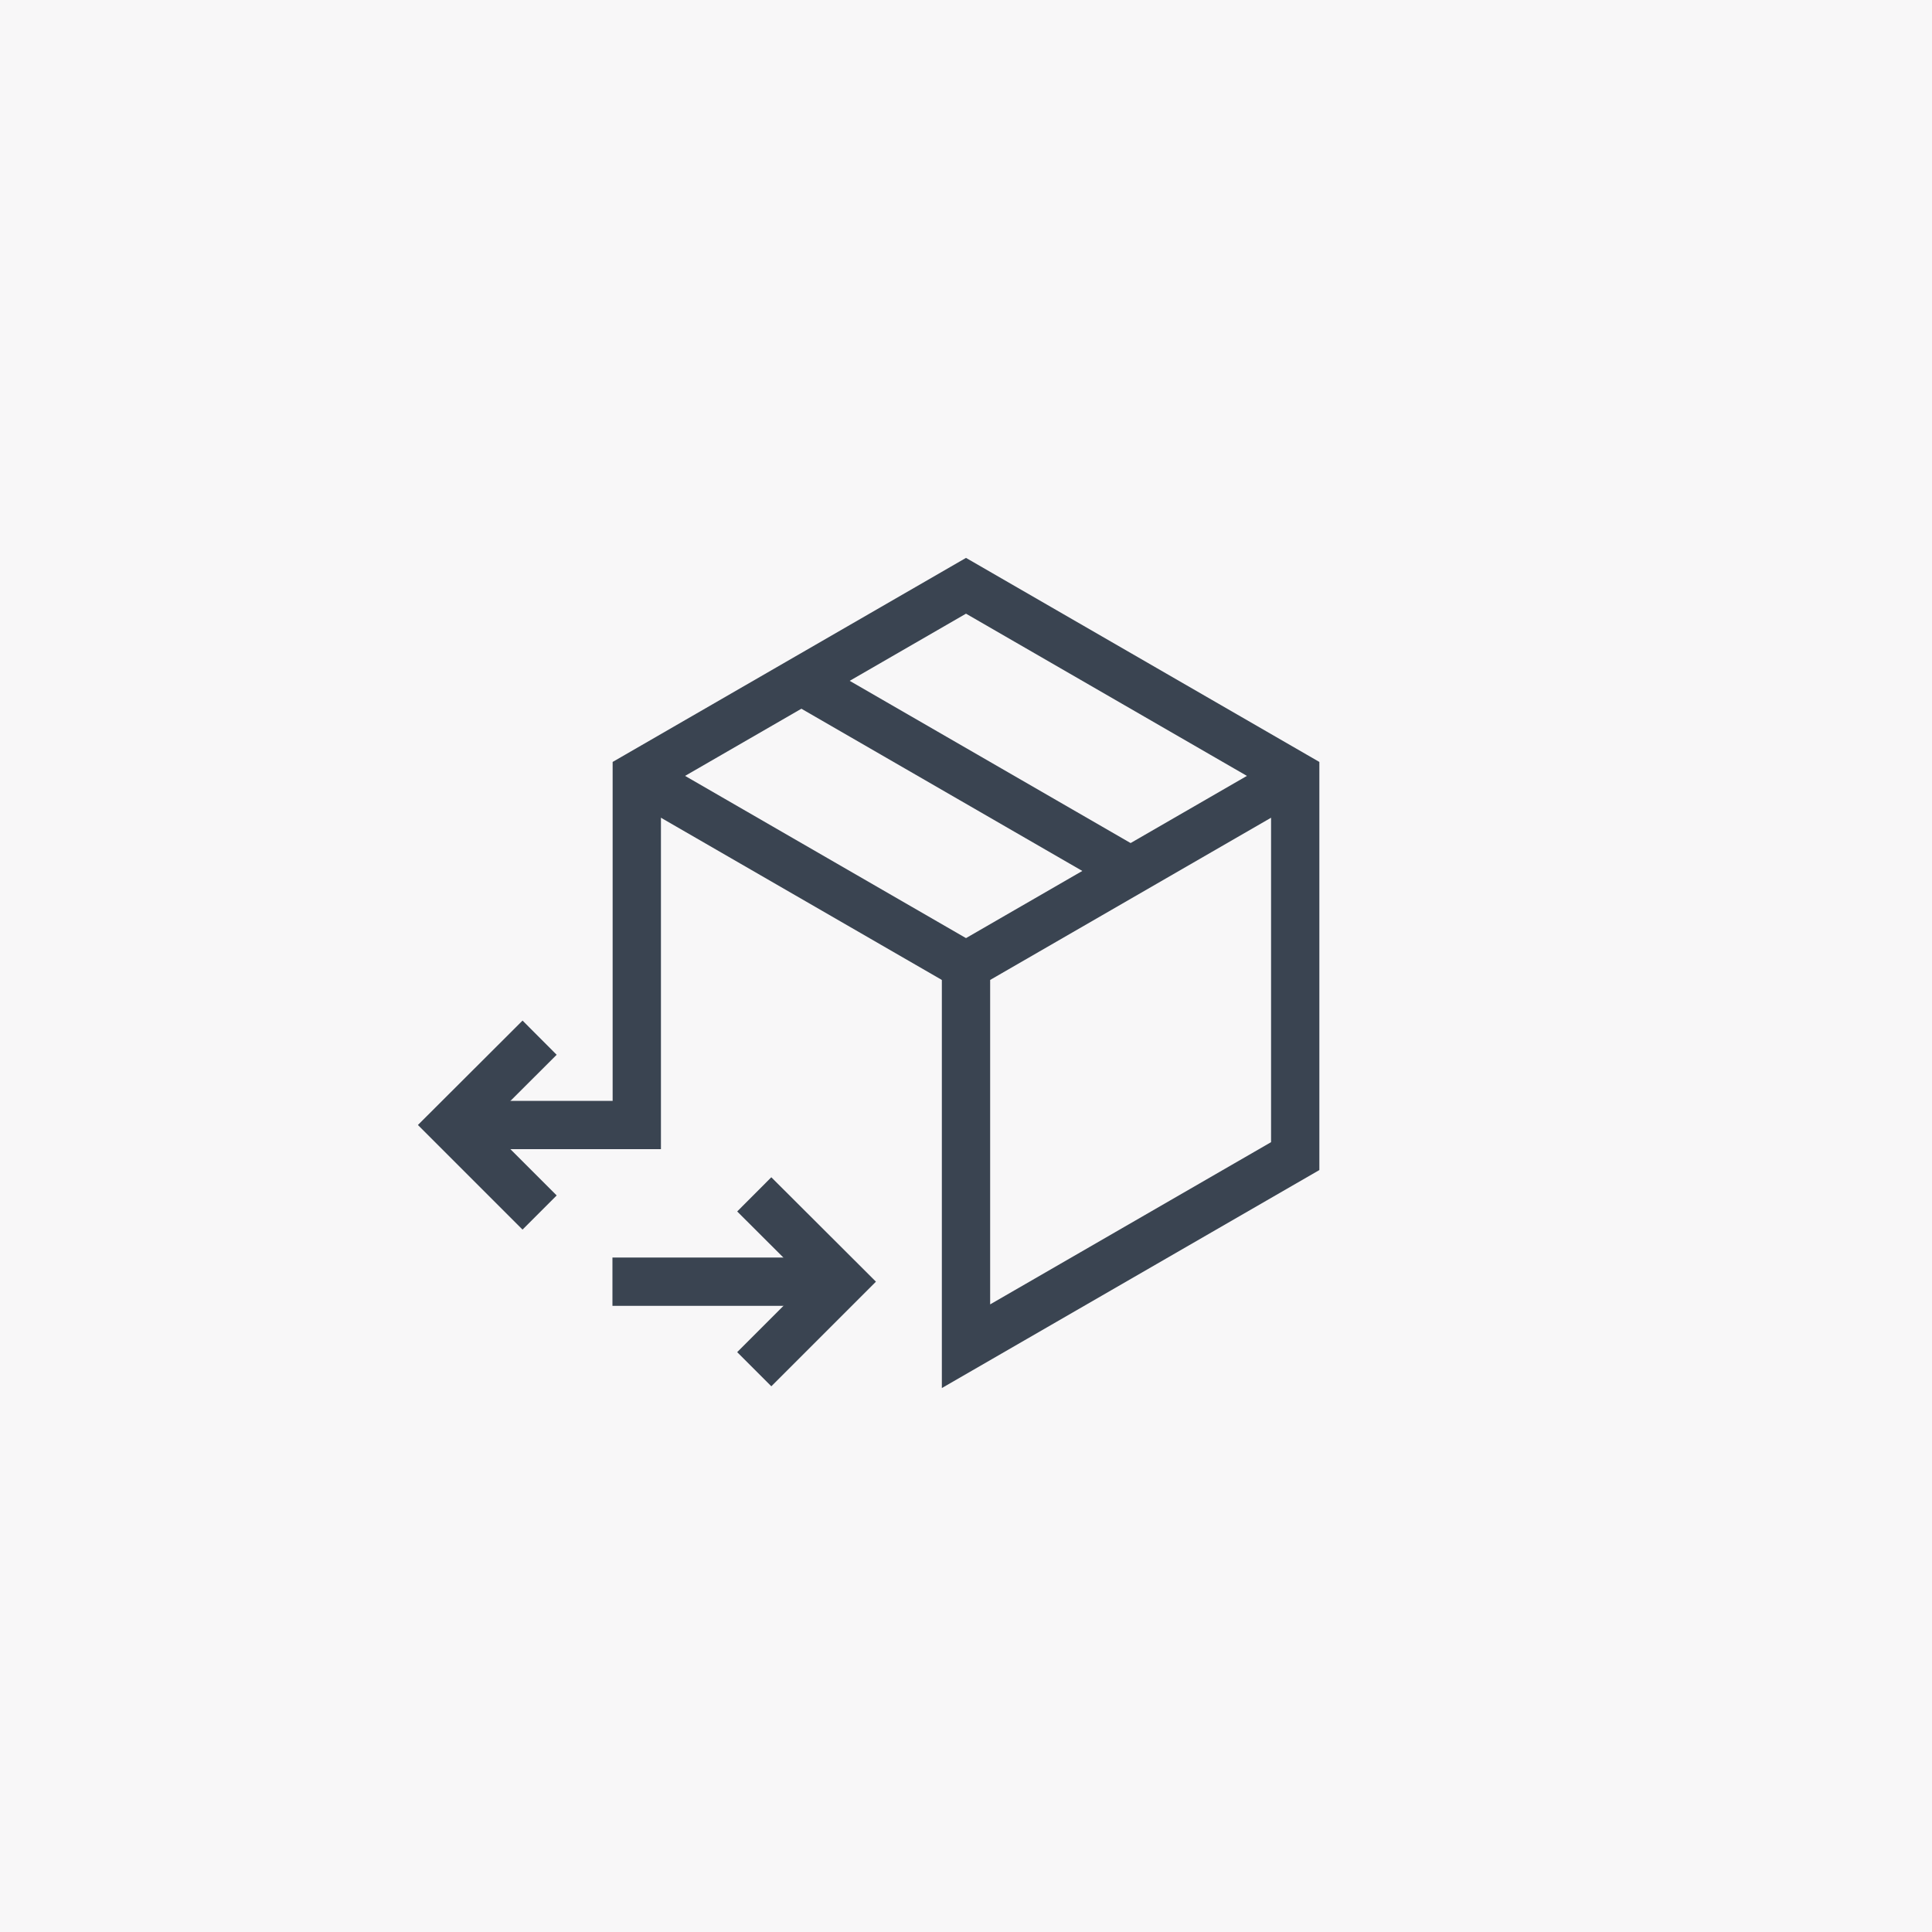
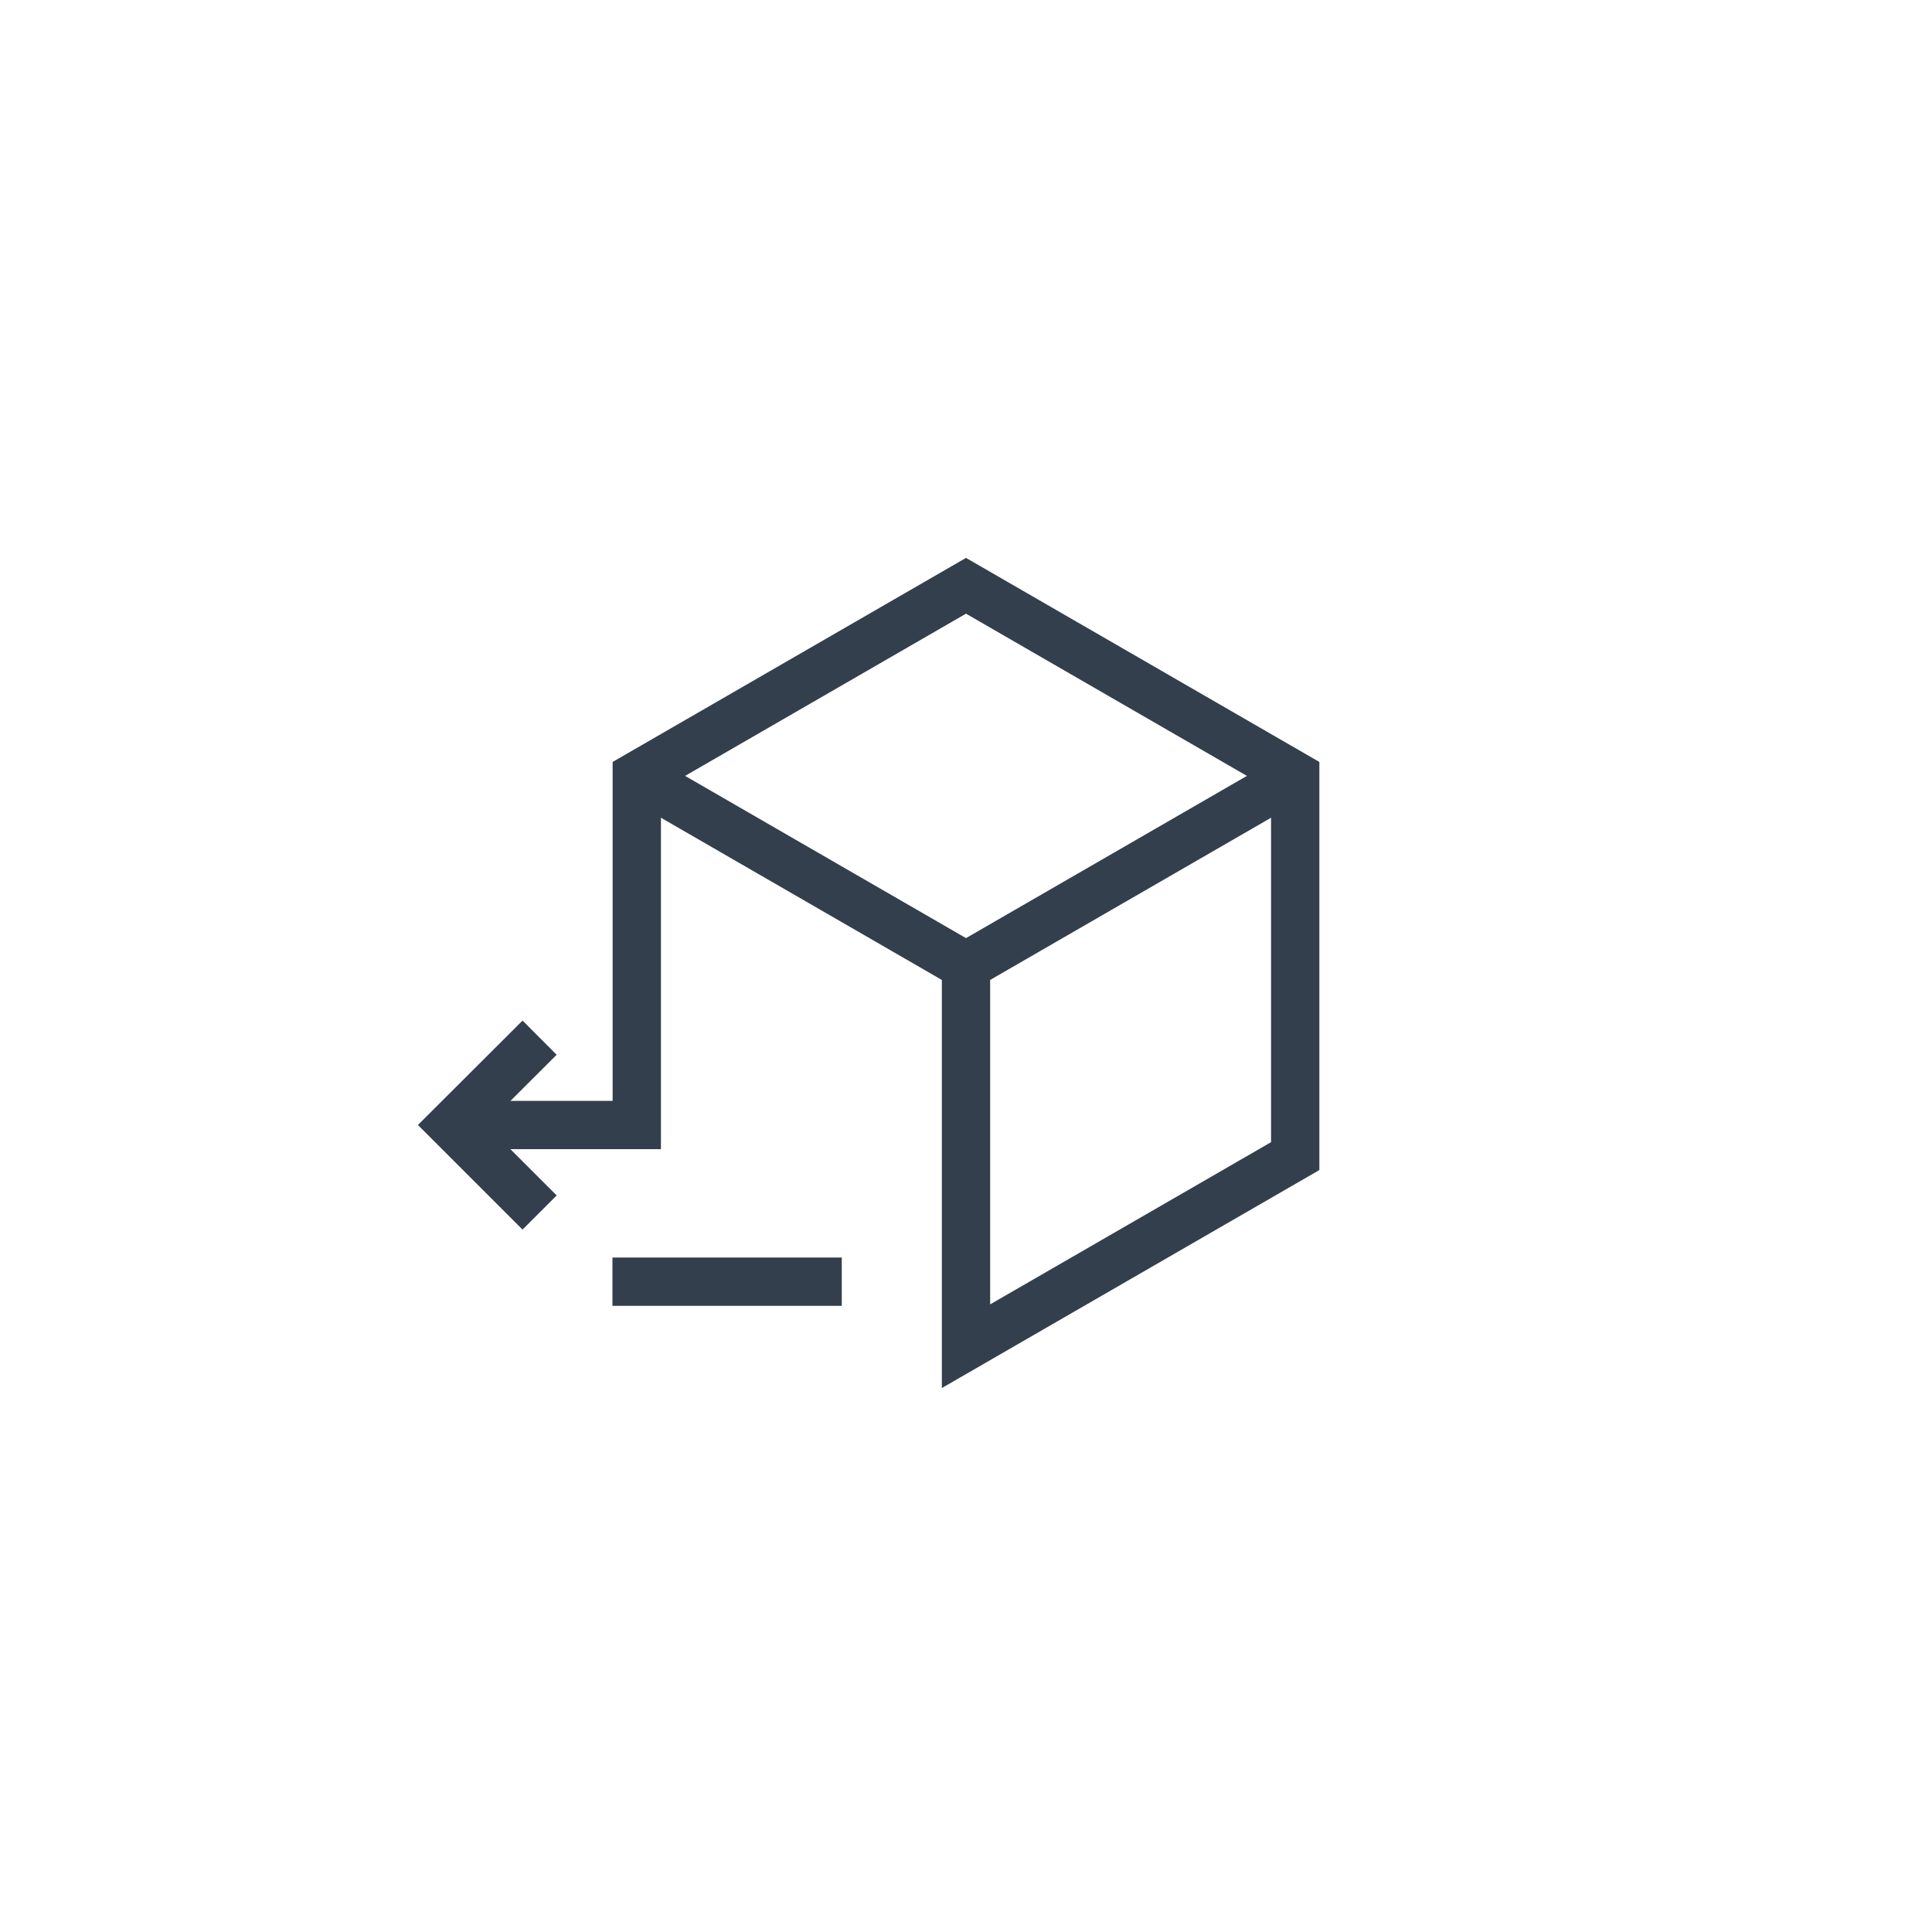
<svg xmlns="http://www.w3.org/2000/svg" id="a" viewBox="0 0 100 100">
  <defs>
    <style>.b{fill:none;stroke:#333f4c;stroke-miterlimit:10;stroke-width:2.5px;}.c{opacity:.07;}.d{fill:#9b8d9b;}</style>
  </defs>
  <g>
    <line class="b" x1="50" y1="50" x2="32.96" y2="40.16" />
-     <line class="b" x1="58.52" y1="45.08" x2="41.48" y2="35.24" />
    <g>
      <polyline class="b" points="23.4 58.23 32.96 58.23 32.96 40.16 50 30.32 67.04 40.16 67.04 50.84 67.04 59.84 50 69.68 50 50 67.04 40.16" />
      <polyline class="b" points="27.93 62.76 23.4 58.23 27.93 53.71" />
    </g>
    <g>
      <line class="b" x1="43.57" y1="66.34" x2="31.7" y2="66.34" />
-       <polyline class="b" points="39.04 61.82 43.57 66.34 39.04 70.87" />
    </g>
  </g>
  <g class="c">
-     <rect class="d" width="100" height="100" />
-   </g>
+     </g>
</svg>